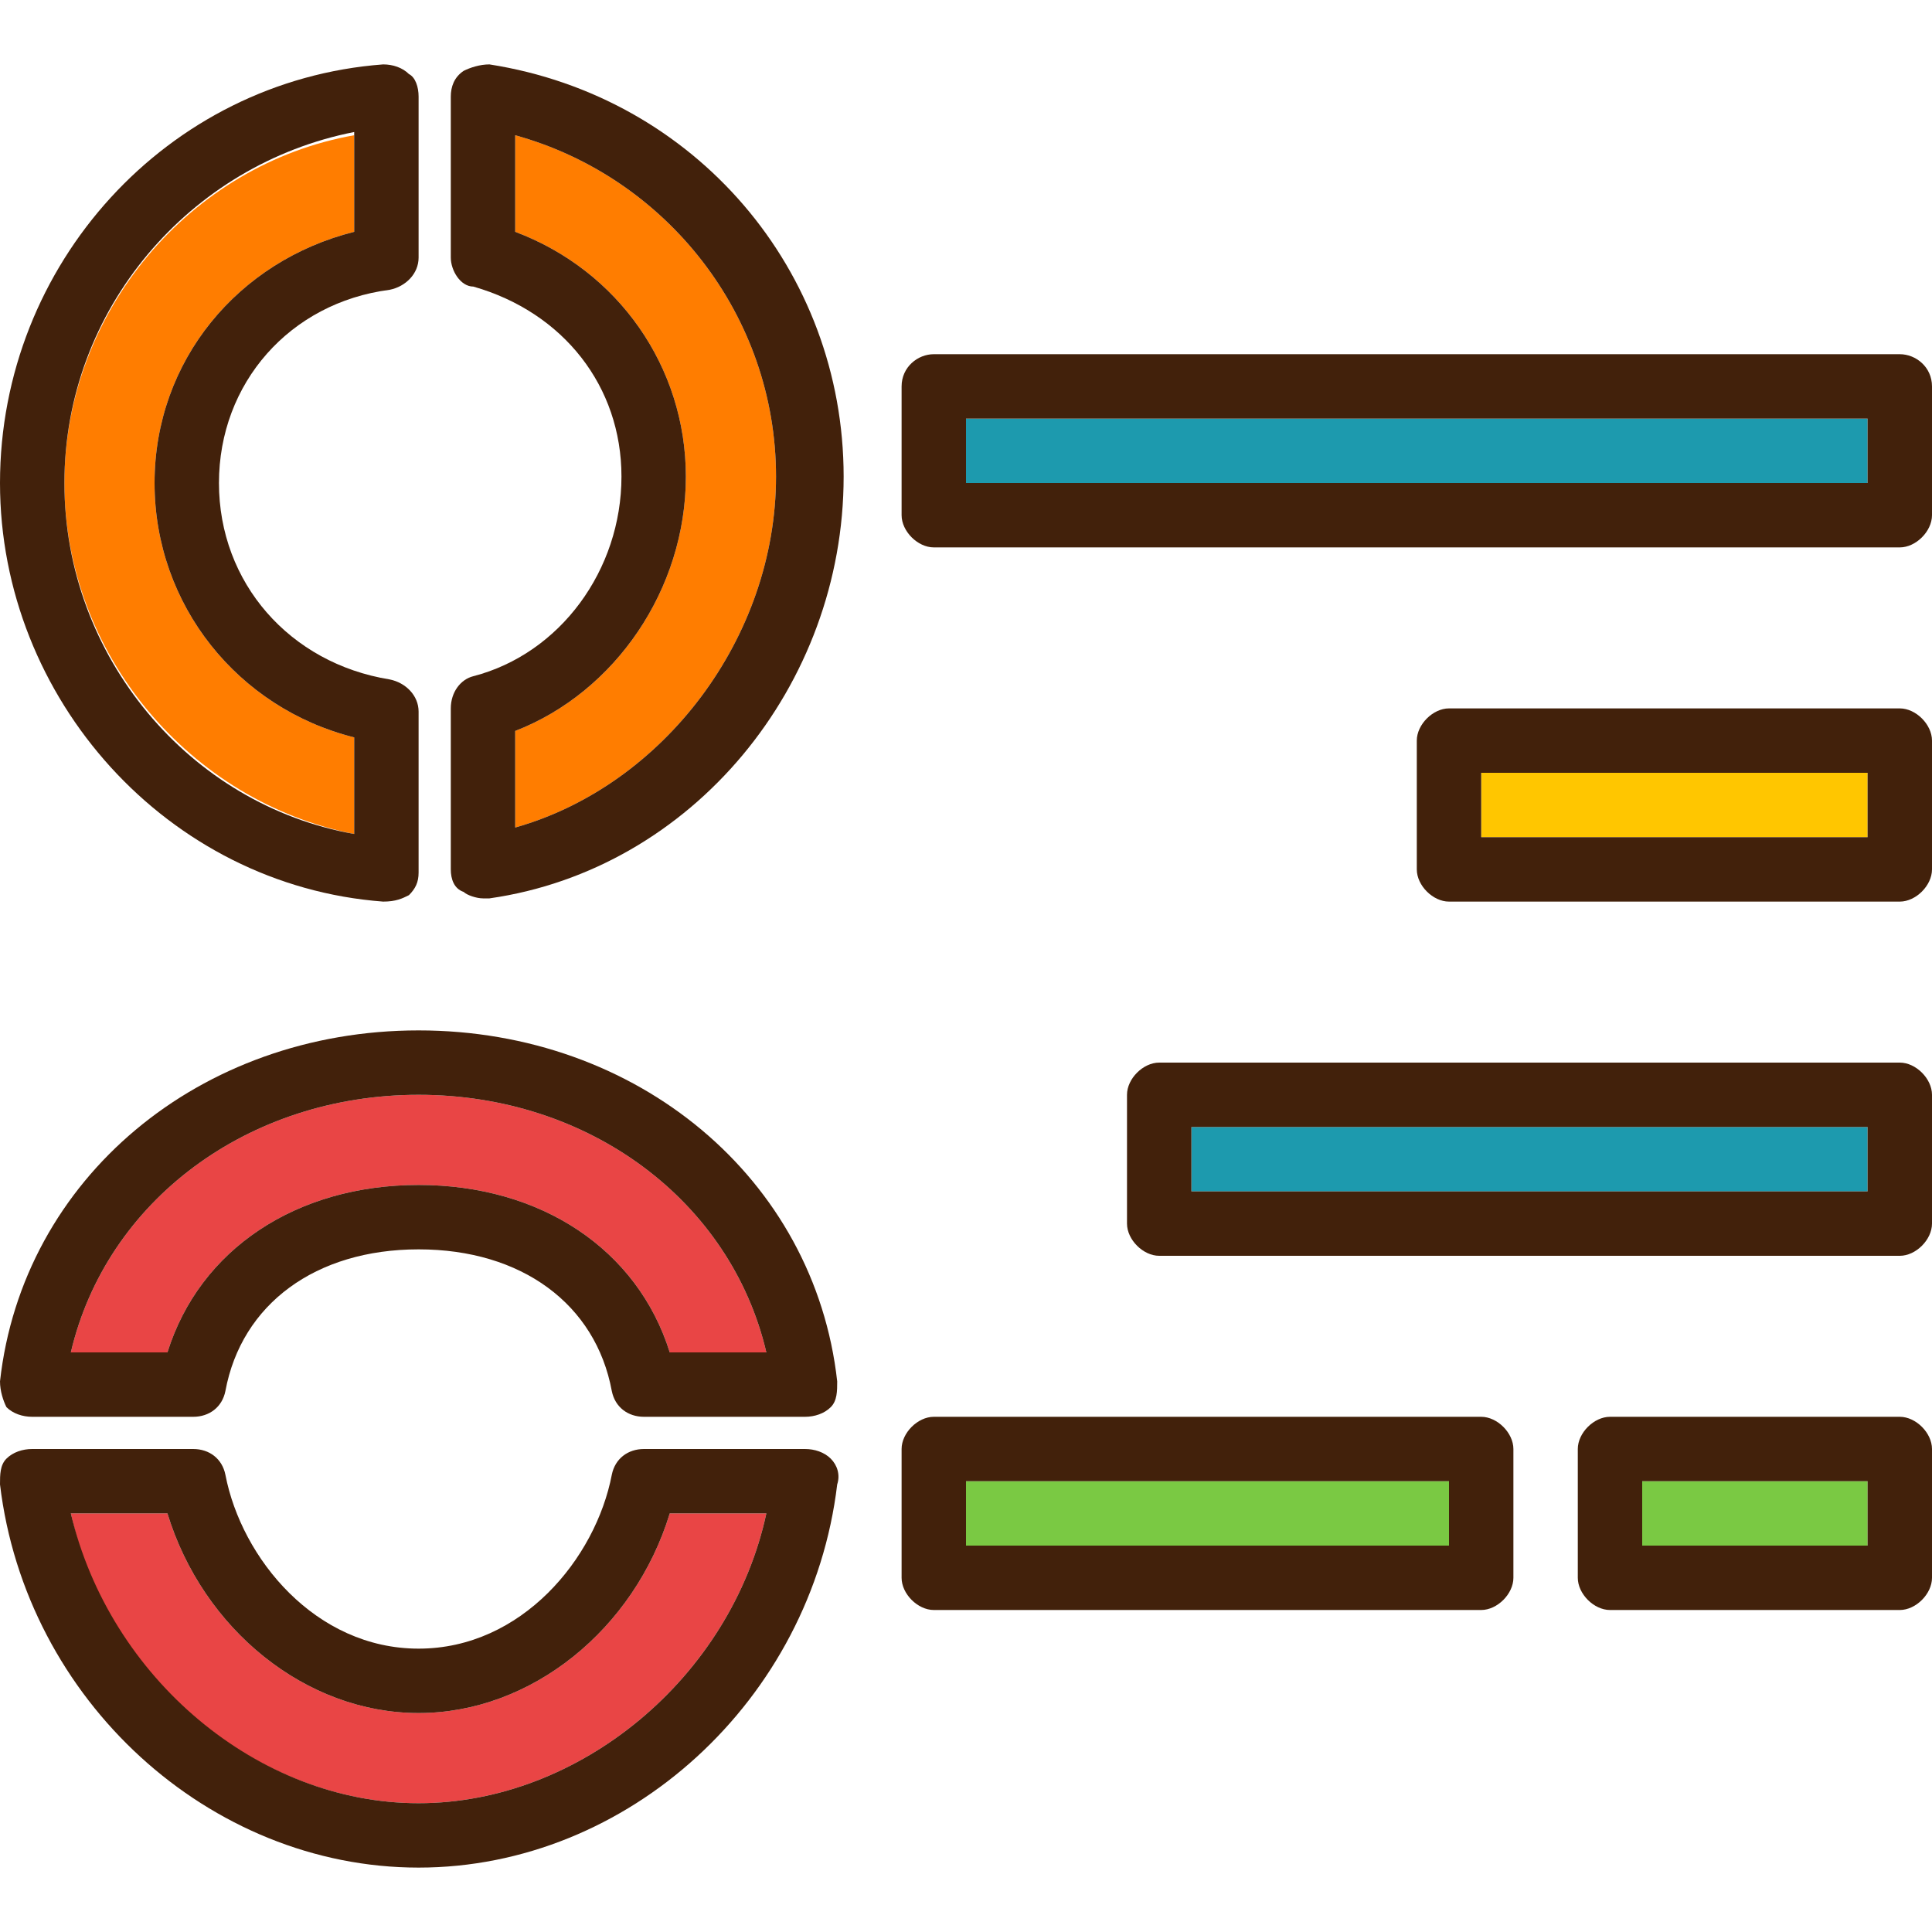
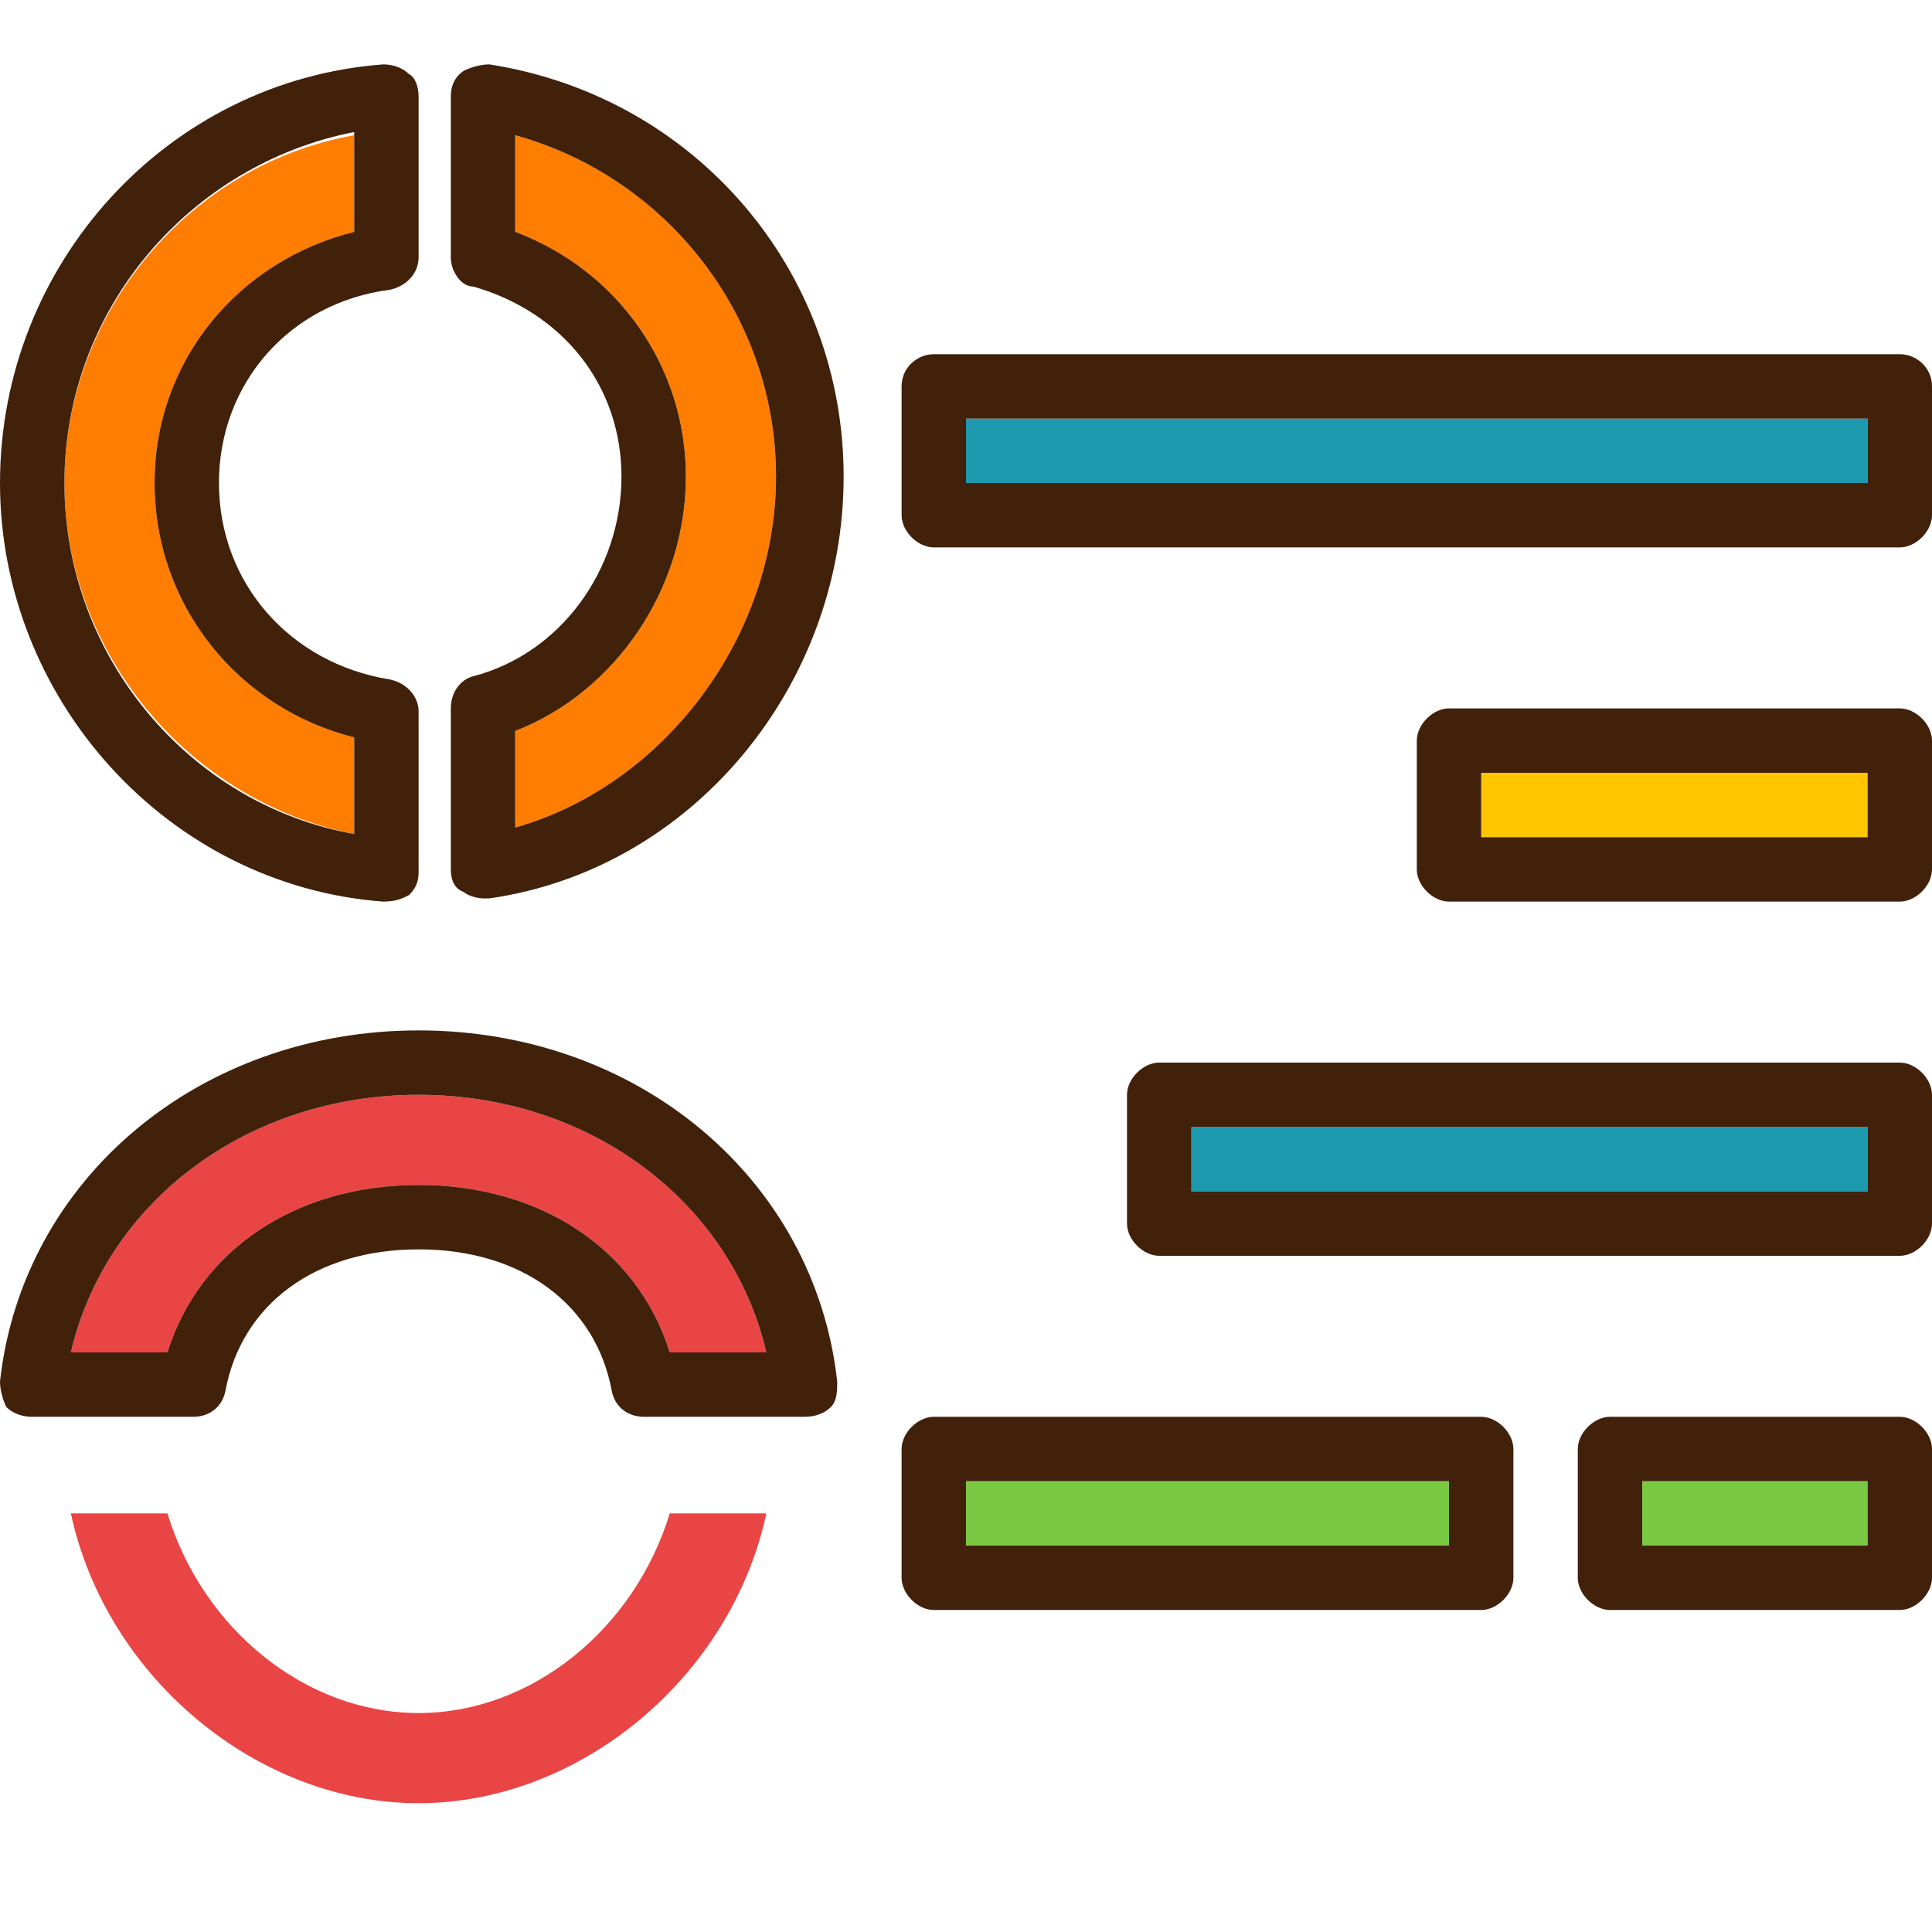
<svg xmlns="http://www.w3.org/2000/svg" version="1.1" id="Layer_1" x="0px" y="0px" viewBox="0 0 480 480" style="enable-background:new 0 0 480 480;" xml:space="preserve">
  <g>
    <rect x="408" y="368" style="fill:#7AC943;" width="56" height="16" />
    <rect x="240" y="368" style="fill:#7AC943;" width="120" height="16" />
  </g>
  <rect x="368" y="192" style="fill:#FFC600;" width="96" height="16" />
  <g>
    <rect x="296" y="280" style="fill:#1D9AAE;" width="168" height="16" />
    <rect x="240" y="104" style="fill:#1D9AAE;" width="224" height="16" />
  </g>
  <g>
    <path style="fill:#E94545;" d="M41.6,376c8.8,28.8,34.4,49.6,62.4,49.6s53.6-20.8,62.4-49.6h24c-8.8,40.8-46.4,72-86.4,72   s-77.6-31.2-86.4-72H41.6z" />
    <path style="fill:#E94545;" d="M104,294.4c-30.4,0-54.4,16-62.4,41.6h-24c8.8-37.6,44-64,86.4-64s77.6,26.4,86.4,64h-24   C158.4,310.4,134.4,294.4,104,294.4z" />
  </g>
  <g>
    <path style="fill:#FF7D00;" d="M38.4,120c0,30.4,20.8,56,49.6,63.2v24c-40.8-8-72-44.8-72-87.2s31.2-79.2,72-86.4v24   C59.2,64.8,38.4,89.6,38.4,120z" />
    <path style="fill:#FF7D00;" d="M170.4,118.4c0-27.2-16.8-51.2-42.4-60.8v-24c37.6,10.4,64.8,44.8,64.8,84.8s-28,76.8-64.8,87.2v-24   C152.8,172,170.4,146.4,170.4,118.4z" />
  </g>
  <g>
    <path style="fill:#42210B;" d="M464,384v-16h-56v16H464z M480,360v32c0,4-4,8-8,8h-72c-4,0-8-4-8-8v-32c0-4,4-8,8-8h72   C476,352,480,356,480,360z" />
    <path style="fill:#42210B;" d="M464,208v-16h-96v16H464z M352,216v-32c0-4,4-8,8-8h112c4,0,8,4,8,8v32c0,4-4,8-8,8H360   C356,224,352,220,352,216z" />
    <path style="fill:#42210B;" d="M288,264h184c4,0,8,4,8,8v32c0,4-4,8-8,8H288c-4,0-8-4-8-8v-32C280,268,284,264,288,264z M296,296   h168v-16H296V296z" />
    <path style="fill:#42210B;" d="M232,88h240c4,0,8,3.2,8,8v32c0,4-4,8-8,8H232c-4,0-8-4-8-8V96C224,91.2,228,88,232,88z M240,120   h224v-16H240V120z" />
    <path style="fill:#42210B;" d="M232,352h136c4,0,8,4,8,8v32c0,4-4,8-8,8H232c-4,0-8-4-8-8v-32C224,356,228,352,232,352z M240,384   h120v-16H240V384z" />
    <path style="fill:#42210B;" d="M170.4,118.4c0,28-17.6,53.6-42.4,63.2v24c36.8-10.4,64.8-47.2,64.8-87.2S165.6,44,128,33.6v24   C153.6,67.2,170.4,91.2,170.4,118.4z M112,64V24c0-2.4,0.8-4.8,3.2-6.4c1.6-0.8,4-1.6,6.4-1.6c51.2,8,88,51.2,88,102.4   c0,52-37.6,97.6-88,104.8c-0.8,0-0.8,0-1.6,0c-1.6,0-4-0.8-4.8-1.6c-2.4-0.8-3.2-3.2-3.2-5.6v-40c0-4,2.4-7.2,5.6-8   c21.6-5.6,36.8-26.4,36.8-49.6c0-22.4-14.4-40.8-36.8-47.2C114.4,71.2,112,67.2,112,64z" />
-     <path style="fill:#42210B;" d="M104,425.6c-28,0-53.6-20.8-62.4-49.6h-24c9.6,40.8,46.4,72,86.4,72s77.6-31.2,86.4-72h-24   C157.6,404.8,132,425.6,104,425.6z M56,366.4c4,20.8,22.4,43.2,48,43.2s44-22.4,48-43.2c0.8-4,4-6.4,8-6.4h40   c2.4,0,4.8,0.8,6.4,2.4c1.6,1.6,2.4,4,1.6,6.4c-6.4,53.6-52,95.2-104,95.2S6.4,422.4,0,368.8c0-2.4,0-4.8,1.6-6.4s4-2.4,6.4-2.4h40   C52,360,55.2,362.4,56,366.4z" />
    <path style="fill:#42210B;" d="M41.6,336c8-25.6,32-41.6,62.4-41.6s54.4,16,62.4,41.6h24c-8.8-37.6-44-64-86.4-64   s-77.6,26.4-86.4,64H41.6z M104,310.4c-25.6,0-44,13.6-48,35.2c-0.8,4-4,6.4-8,6.4H8c-2.4,0-4.8-0.8-6.4-2.4   c-0.8-1.6-1.6-4-1.6-6.4C5.6,292.8,49.6,256,104,256s98.4,36.8,104,87.2c0,2.4,0,4.8-1.6,6.4c-1.6,1.6-4,2.4-6.4,2.4h-40   c-4,0-7.2-2.4-8-6.4C148,324,129.6,310.4,104,310.4z" />
    <path style="fill:#42210B;" d="M95.2,224C41.6,220,0,173.6,0,120C0,65.6,41.6,20,95.2,16c2.4,0,4.8,0.8,6.4,2.4   c1.6,0.8,2.4,3.2,2.4,5.6v40c0,4-3.2,7.2-7.2,8C72,75.2,54.4,95.2,54.4,120s17.6,44.8,42.4,48.8c4,0.8,7.2,4,7.2,8v40   c0,2.4-0.8,4-2.4,5.6C100,223.2,98.4,224,95.2,224C96,224,95.2,224,95.2,224z M88,32.8c-40.8,8-72,44-72,87.2s31.2,80,72,87.2v-24   C59.2,176,38.4,150.4,38.4,120S59.2,64.8,88,57.6V32.8z" />
  </g>
  <g>
</g>
  <g>
</g>
  <g>
</g>
  <g>
</g>
  <g>
</g>
  <g>
</g>
  <g>
</g>
  <g>
</g>
  <g>
</g>
  <g>
</g>
  <g>
</g>
  <g>
</g>
  <g>
</g>
  <g>
</g>
  <g>
</g>
</svg>